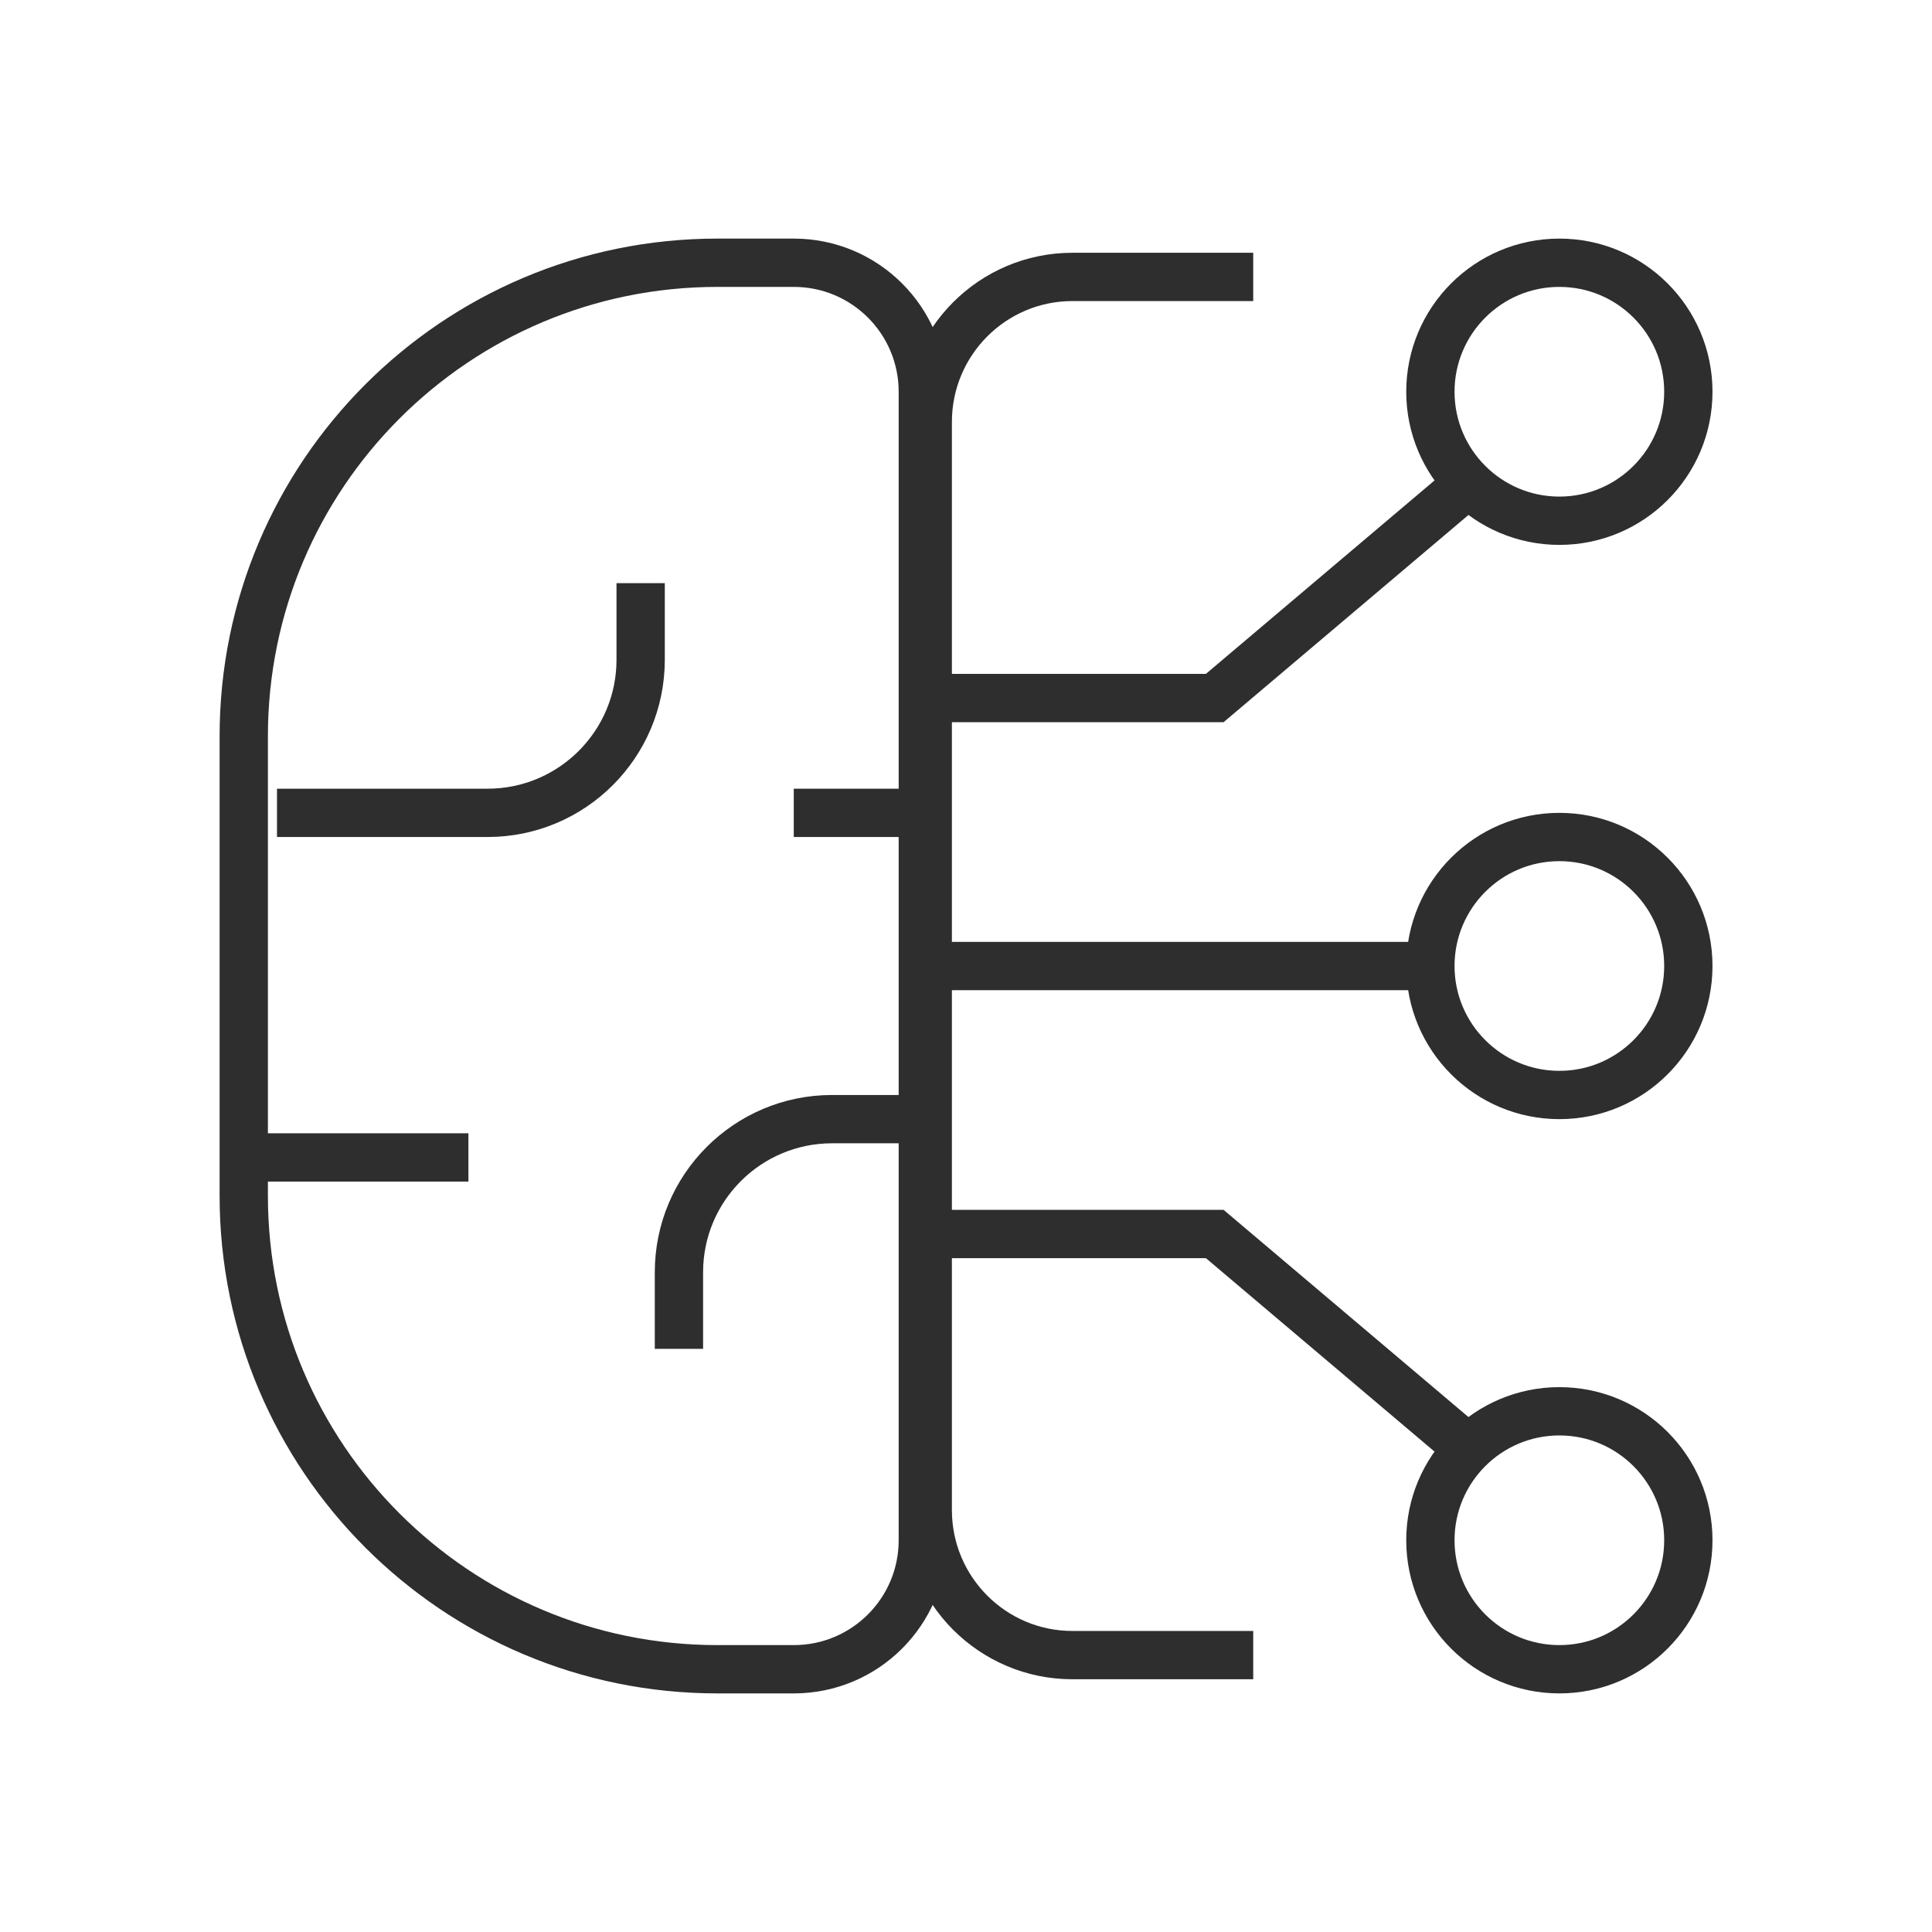
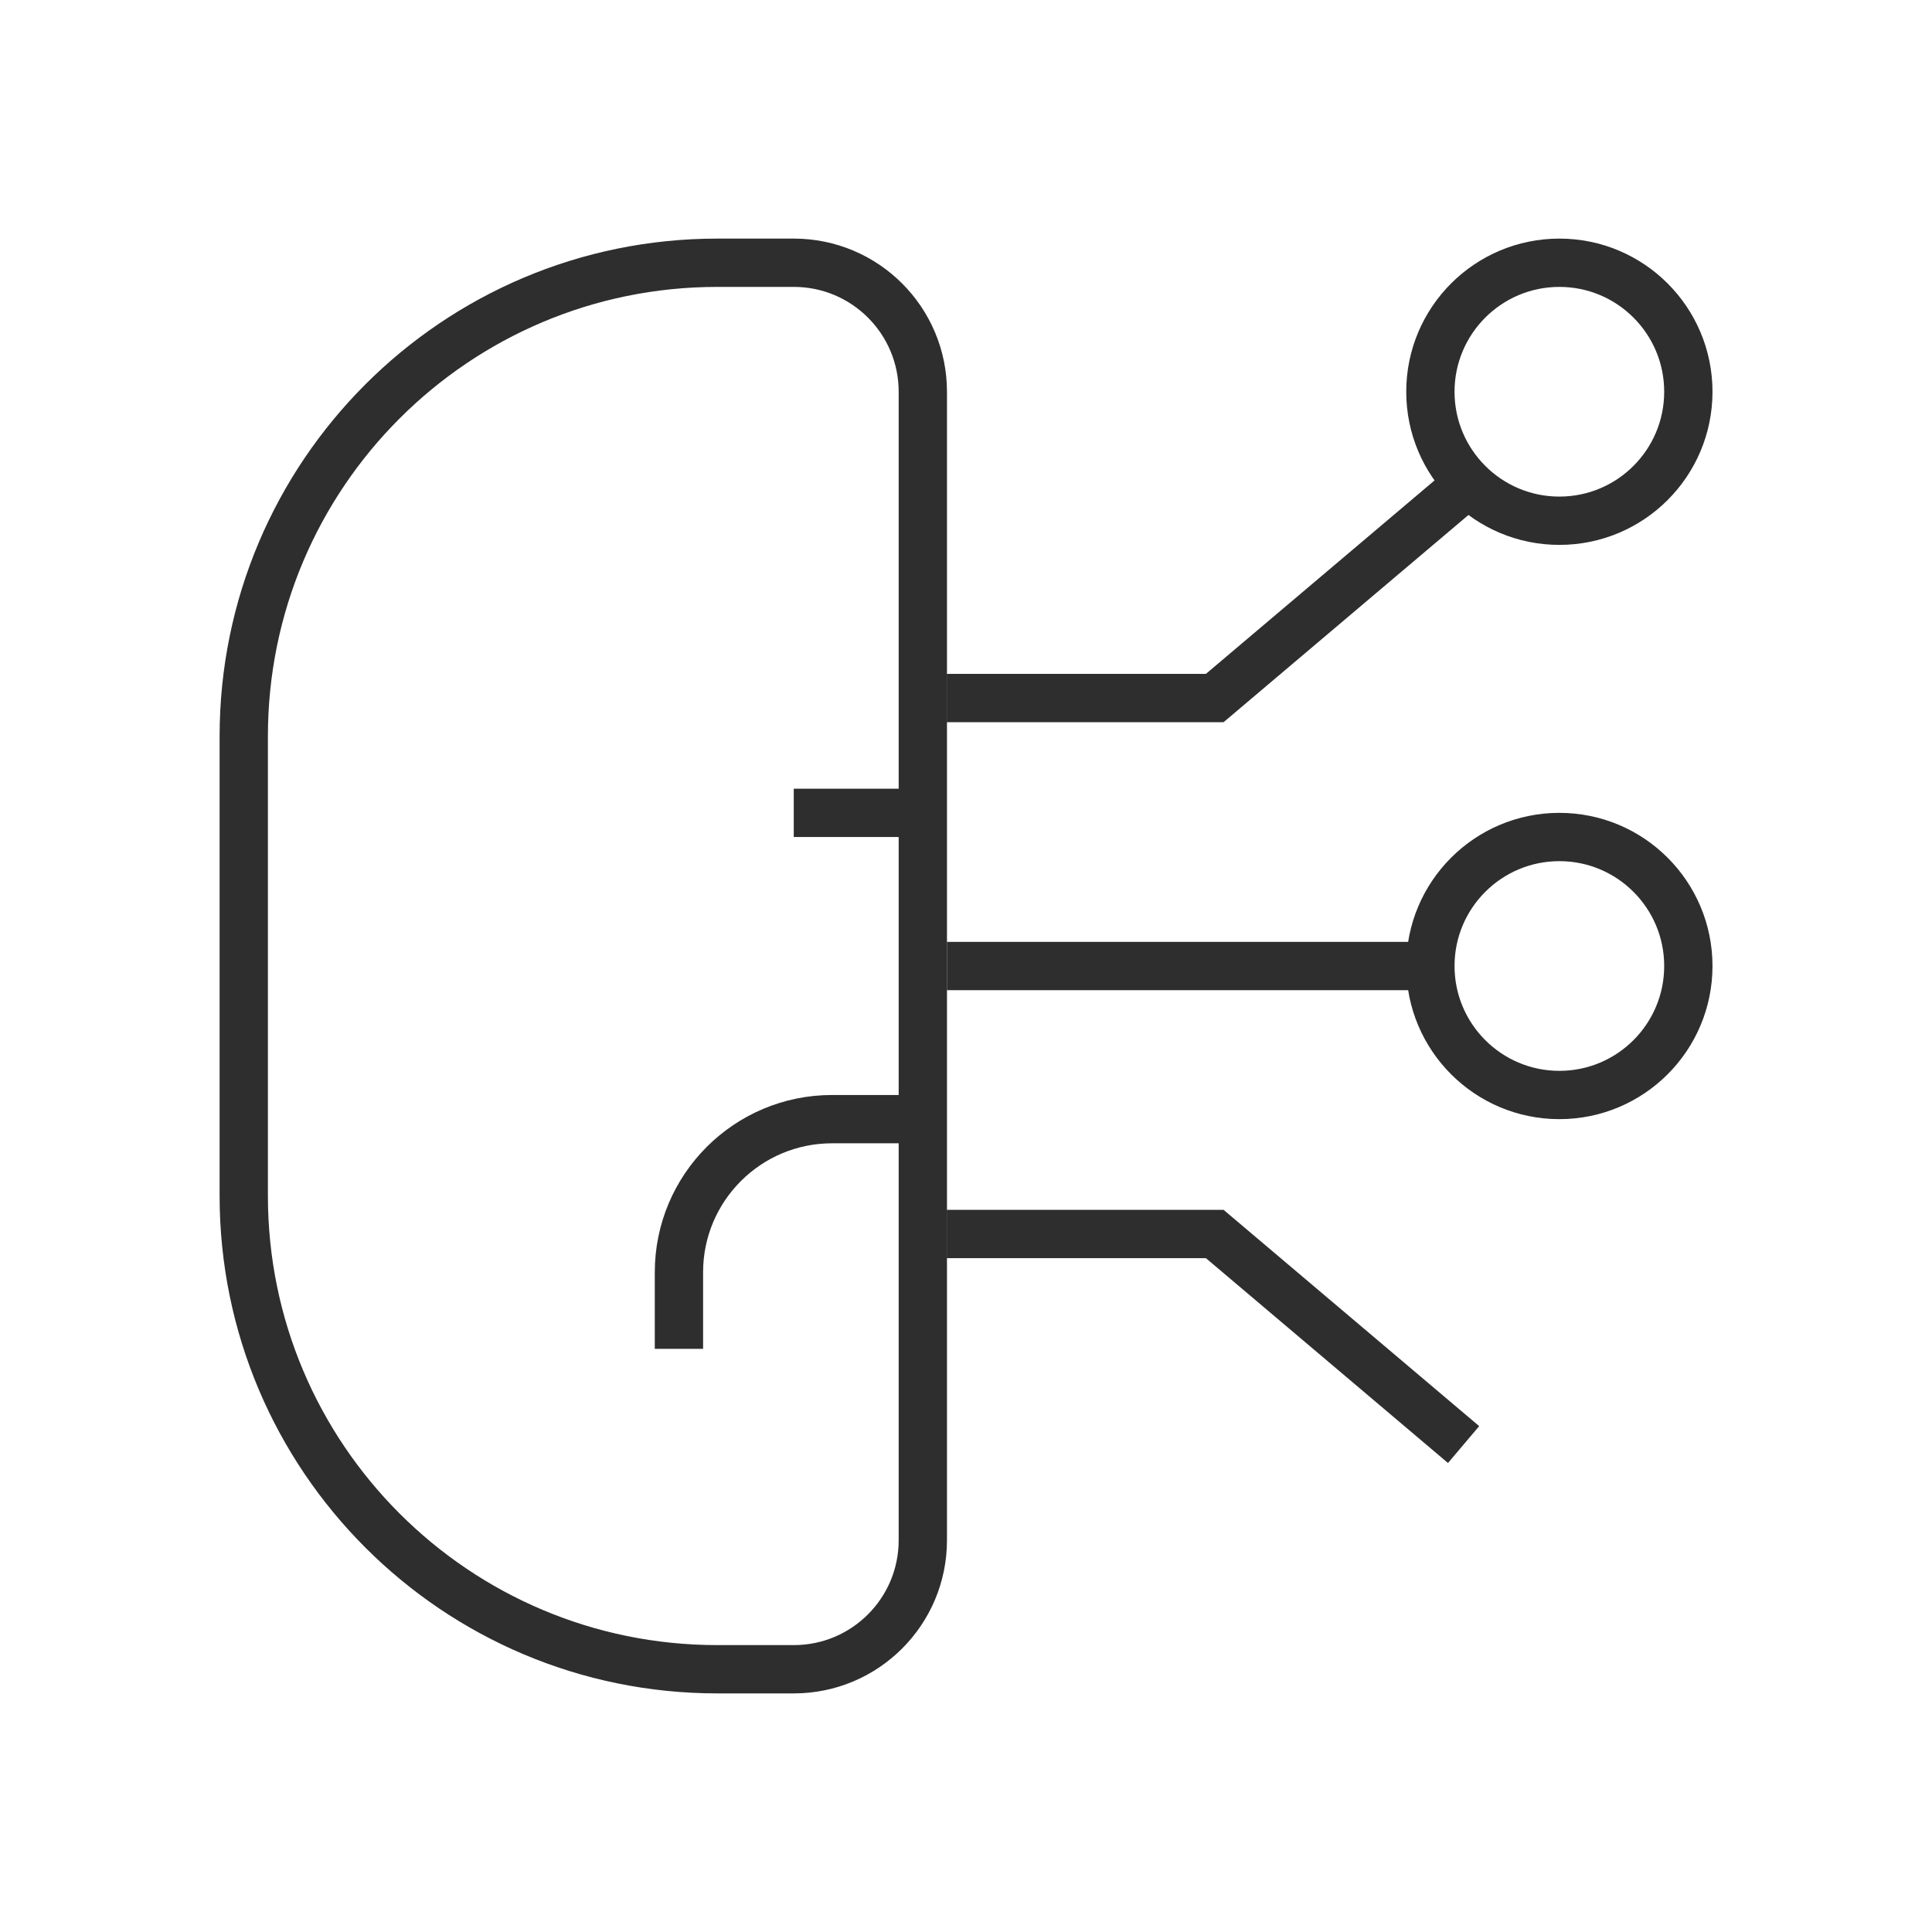
<svg xmlns="http://www.w3.org/2000/svg" width="60" height="60" viewBox="0 0 60 60" fill="none">
-   <path d="M22.276 8.16H24.653C26.866 8.16 28.659 9.954 28.659 12.166V47.834C28.659 50.046 26.866 51.84 24.653 51.84H22.276C14.155 51.84 7.57 45.256 7.57 37.134V22.866C7.57 14.744 14.155 8.16 22.276 8.16Z" stroke="#2E2E2E" stroke-width="1.5" />
-   <path d="M38.92 51.401H33.305C30.824 51.401 28.812 49.384 28.812 46.896V13.105C28.812 10.617 30.824 8.6 33.305 8.6H38.92" stroke="#2E2E2E" stroke-width="1.5" />
-   <path d="M8.602 25.244H15.14C17.767 25.244 19.896 23.115 19.896 20.489V18.111" stroke="#2E2E2E" stroke-width="1.5" />
+   <path d="M22.276 8.16H24.653C26.866 8.16 28.659 9.954 28.659 12.166V47.834C28.659 50.046 26.866 51.84 24.653 51.84H22.276C14.155 51.84 7.57 45.256 7.57 37.134V22.866C7.57 14.744 14.155 8.16 22.276 8.16" stroke="#2E2E2E" stroke-width="1.5" />
  <path d="M28.219 34.756H25.841C23.215 34.756 21.085 36.885 21.085 39.512V41.89" stroke="#2E2E2E" stroke-width="1.5" />
  <path d="M28.812 25.244H24.651" stroke="#2E2E2E" stroke-width="1.5" />
  <path d="M44.863 30.001L29.408 30.001" stroke="#2E2E2E" stroke-width="1.5" />
  <path d="M29.403 21.678L37.725 21.678L45.453 15.139" stroke="#2E2E2E" stroke-width="1.5" />
  <path d="M29.403 38.323L37.725 38.323L45.453 44.862" stroke="#2E2E2E" stroke-width="1.5" />
  <path d="M48.428 8.16C50.64 8.16 52.433 9.954 52.433 12.166C52.433 14.378 50.64 16.172 48.428 16.172C46.216 16.172 44.422 14.378 44.422 12.166C44.422 9.954 46.215 8.16 48.428 8.16Z" stroke="#2E2E2E" stroke-width="1.5" />
  <path d="M48.428 25.994C50.64 25.994 52.433 27.788 52.433 30C52.433 32.212 50.64 34.006 48.428 34.006C46.216 34.006 44.422 32.212 44.422 30C44.422 27.788 46.215 25.994 48.428 25.994Z" stroke="#2E2E2E" stroke-width="1.5" />
-   <path d="M48.428 51.84C50.64 51.84 52.433 50.047 52.433 47.834C52.433 45.622 50.64 43.829 48.428 43.829C46.216 43.829 44.422 45.622 44.422 47.834C44.422 50.047 46.215 51.84 48.428 51.84Z" stroke="#2E2E2E" stroke-width="1.5" />
-   <path d="M14.547 35.945H8.008" stroke="#2E2E2E" stroke-width="1.5" />
</svg>